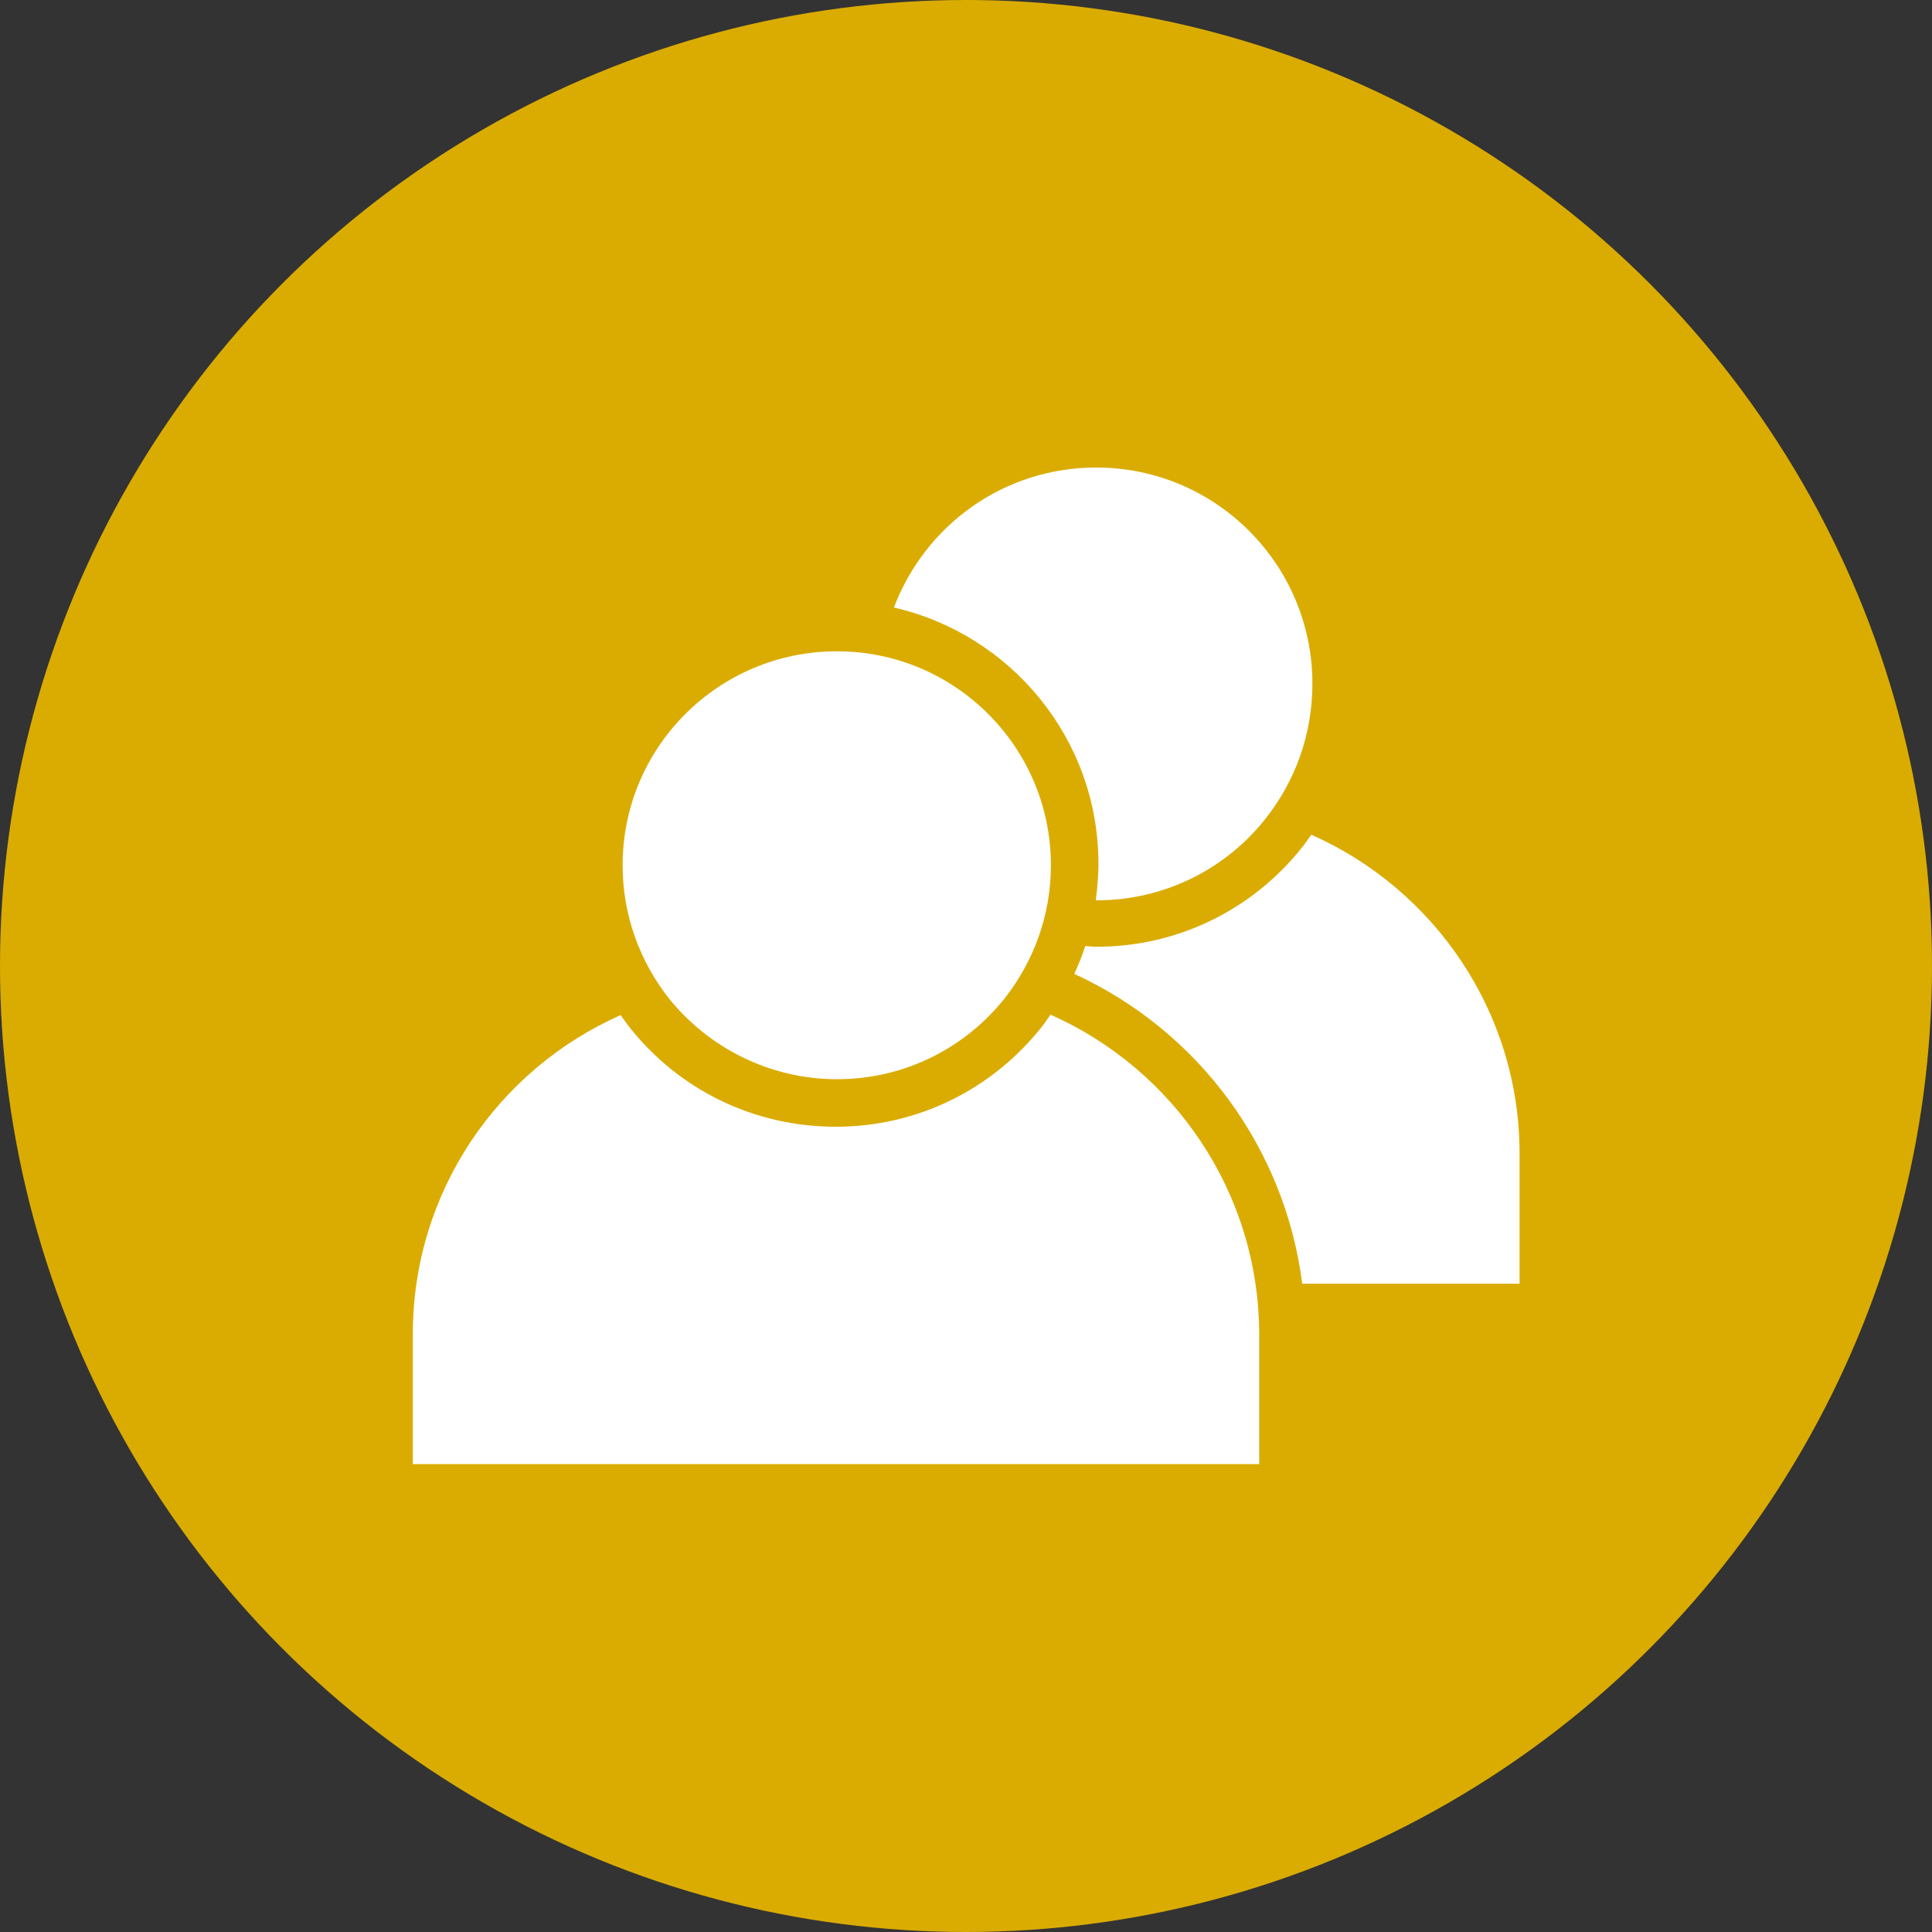
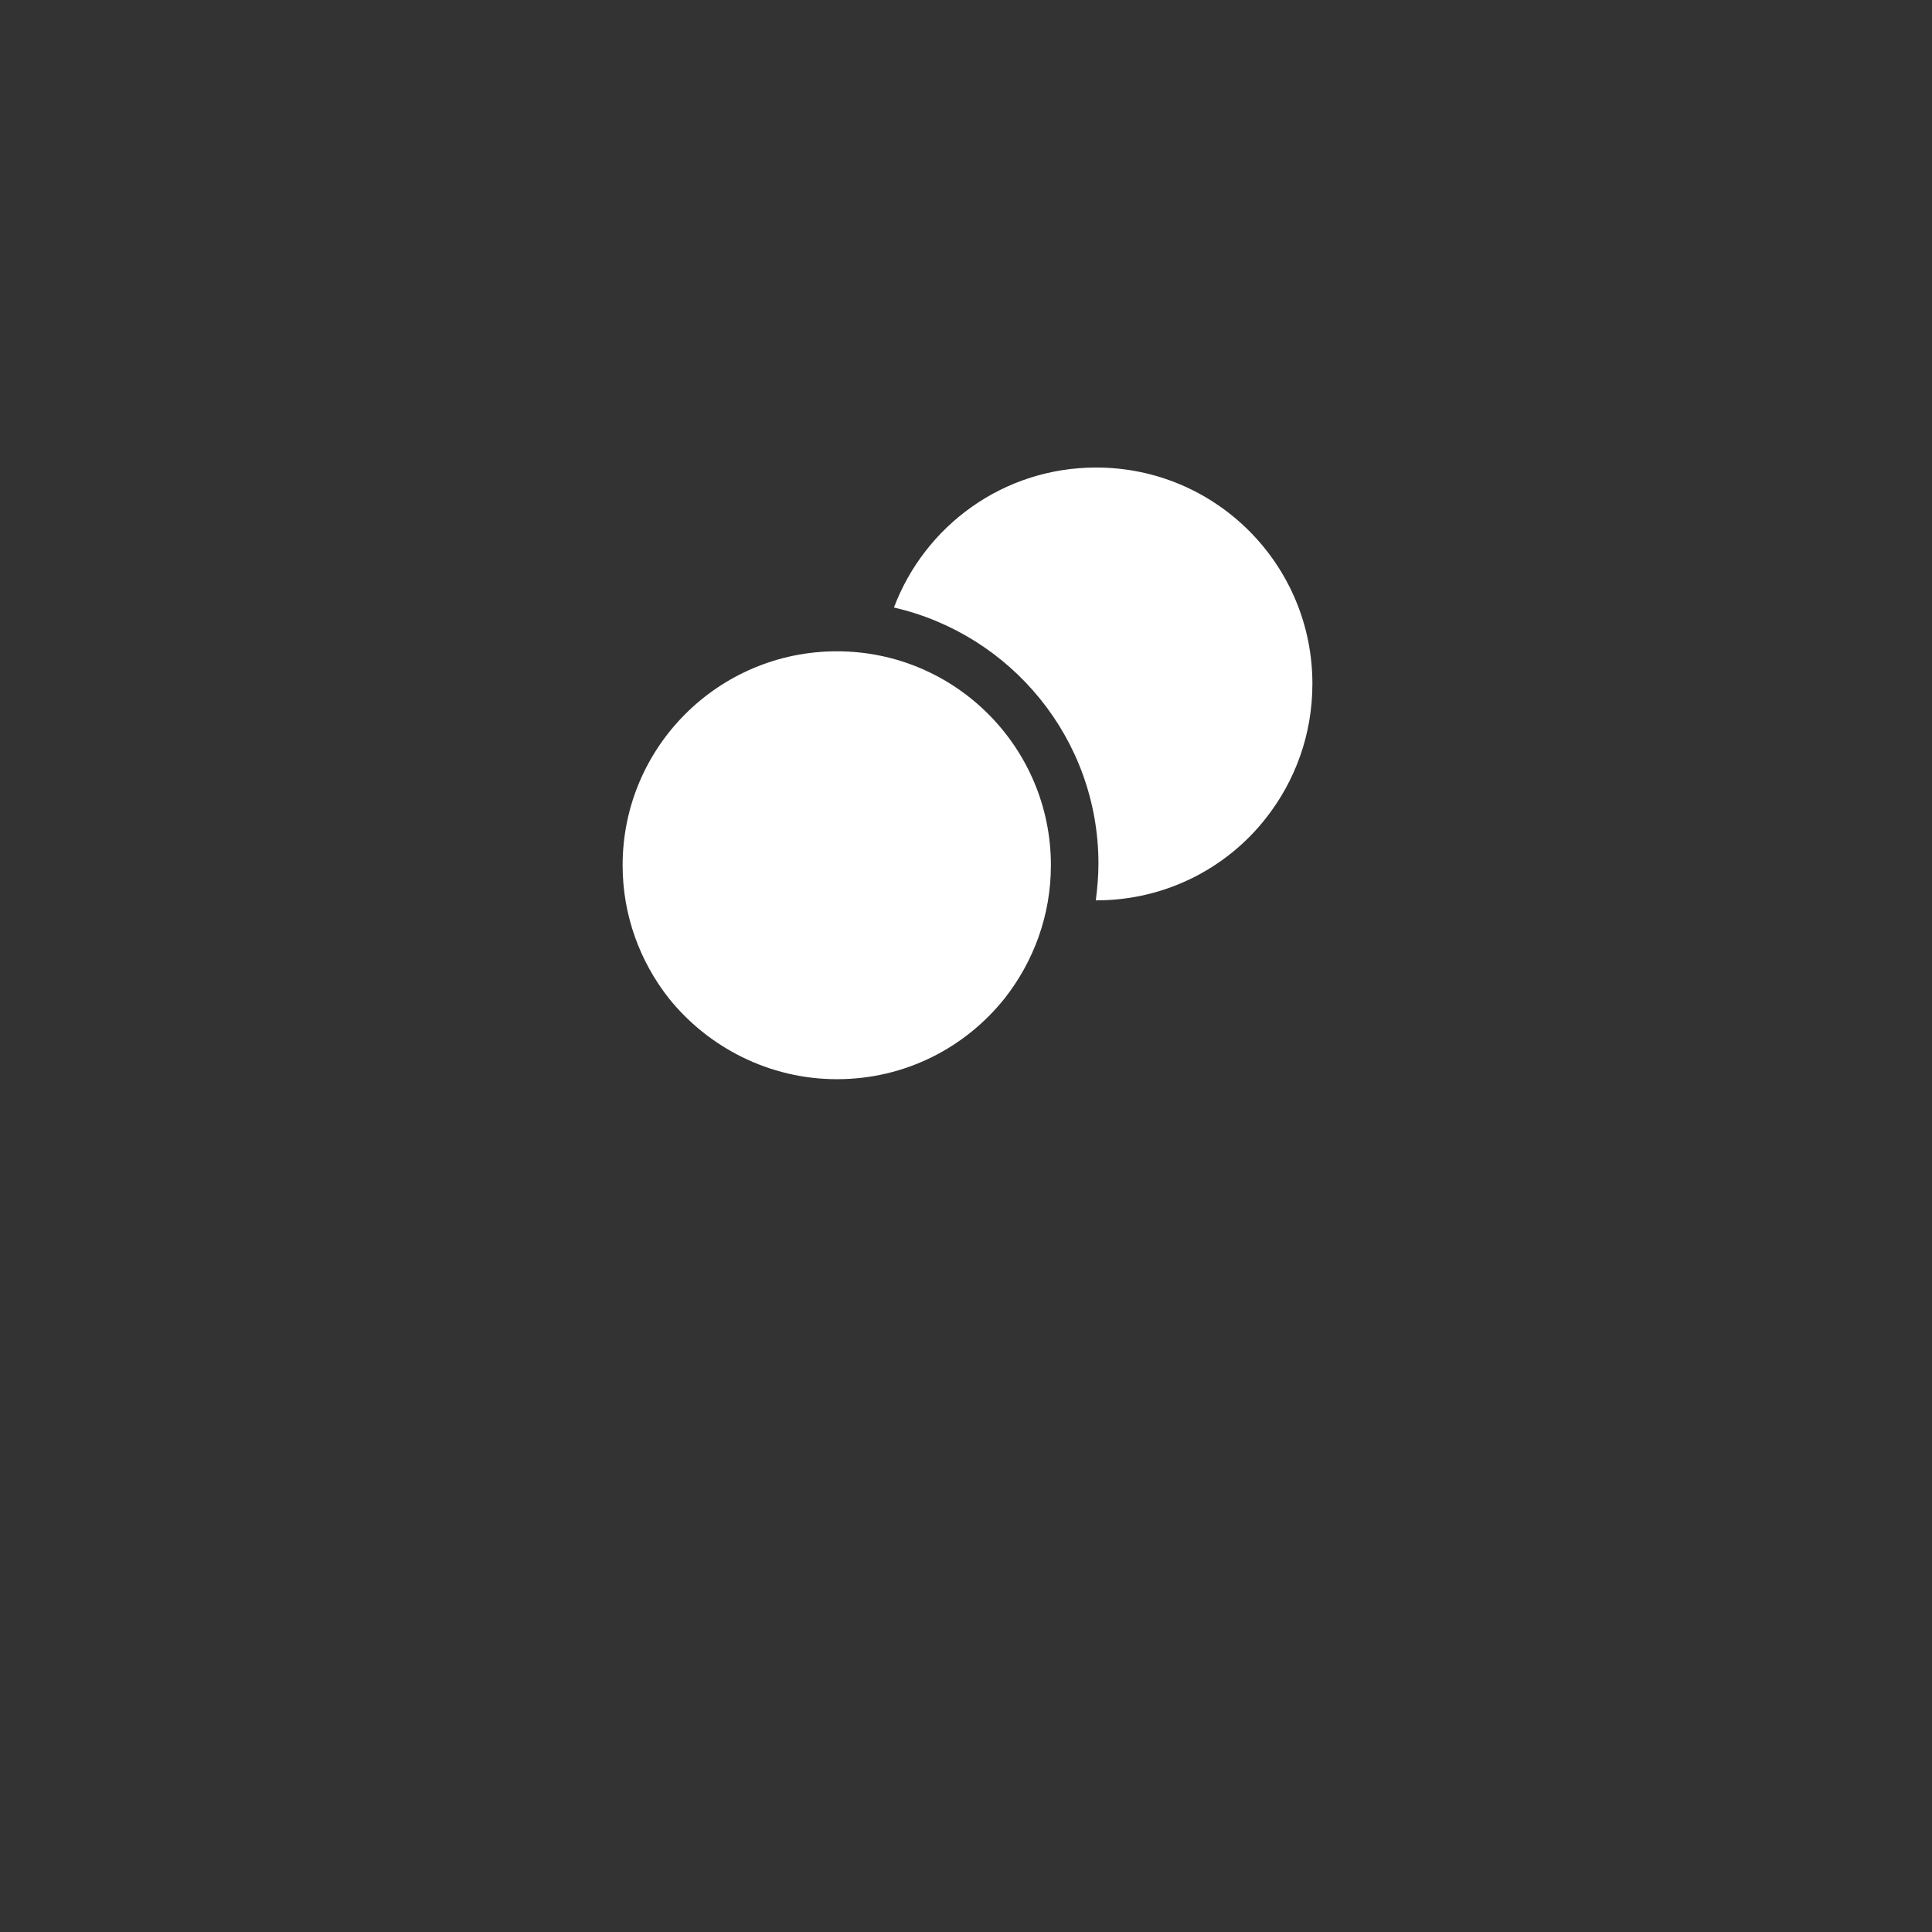
<svg xmlns="http://www.w3.org/2000/svg" enable-background="new 0 0 512 512" version="1.1" viewBox="0 0 512 512" xml:space="preserve">
  <rect x="0" y="0" width="512" height="512" fill="#333333" stroke="none" />
  <style type="text/css">
	.st0{fill:#E46675;}
	.st1{fill:#A1334B;}
	.st2{fill:#FFFFFF;}
	.st3{fill:#03ADAD;}
	.st4{fill:#04847D;}
	.st5{fill:#A35BB4;}
	.st6{fill:#76418F;}
	.st7{fill:#98B260;}
	.st8{fill:#738748;}
	.st9{fill:#E64B3F;}
	.st10{fill:#973732;}
	.st11{fill:#DAAC01;}
	.st12{fill:#CD811C;}
	.st13{fill:#DC6E79;}
	.st14{fill:#2EC19C;}
	.st15{fill:#348969;}
	.st16{fill:#F36C00;}
	.st17{fill:#C05600;}
</style>
-   <circle class="st11" cx="256" cy="256" r="256" fill="#daac01" />
  <g fill="#fff">
    <path class="st2" d="m221.8 286c18.1 0 34.1-8.4 44.5-21.5 7.6-9.7 12.2-21.9 12.2-35.2 0-31.3-25.4-56.7-56.7-56.7-31.4 0-56.8 25.4-56.8 56.7 0 13.3 4.6 25.5 12.2 35.2 10.4 13 26.6 21.5 44.6 21.5z" />
-     <path class="st2" d="m278.4 268.9c-0.8 1.1-1.5 2.2-2.3 3.2-13.3 16.8-33.2 26.5-54.6 26.5-21.5 0-41.4-9.6-54.7-26.4-0.8-1.1-1.6-2.1-2.3-3.2-32.5 14.4-55.1 46.8-55.1 84.6v34.4h224.3v-34.5c-0.1-37.7-22.8-70.2-55.3-84.6z" />
    <path class="st2" d="m291.1 228.9c0 3.3-0.3 6.5-0.7 9.7h0.2c18.2 0 34.5-8.5 44.9-21.8 7.7-9.8 12.3-22.1 12.3-35.6 0-31.6-25.6-57.3-57.3-57.3-24.6 0-45.4 15.4-53.6 37.1 31 7.1 54.2 34.8 54.2 67.9z" />
-     <path class="st2" d="m347.5 221.2c-0.8 1.1-1.5 2.2-2.3 3.2-13.3 16.8-33.2 26.5-54.6 26.5-1 0-2-0.1-3-0.2-0.8 2.5-1.8 5-2.9 7.4 33.2 15.2 55.9 46.5 60.4 82.1h57.6v-34.5c0-37.6-22.7-70.1-55.2-84.5z" />
  </g>
</svg>